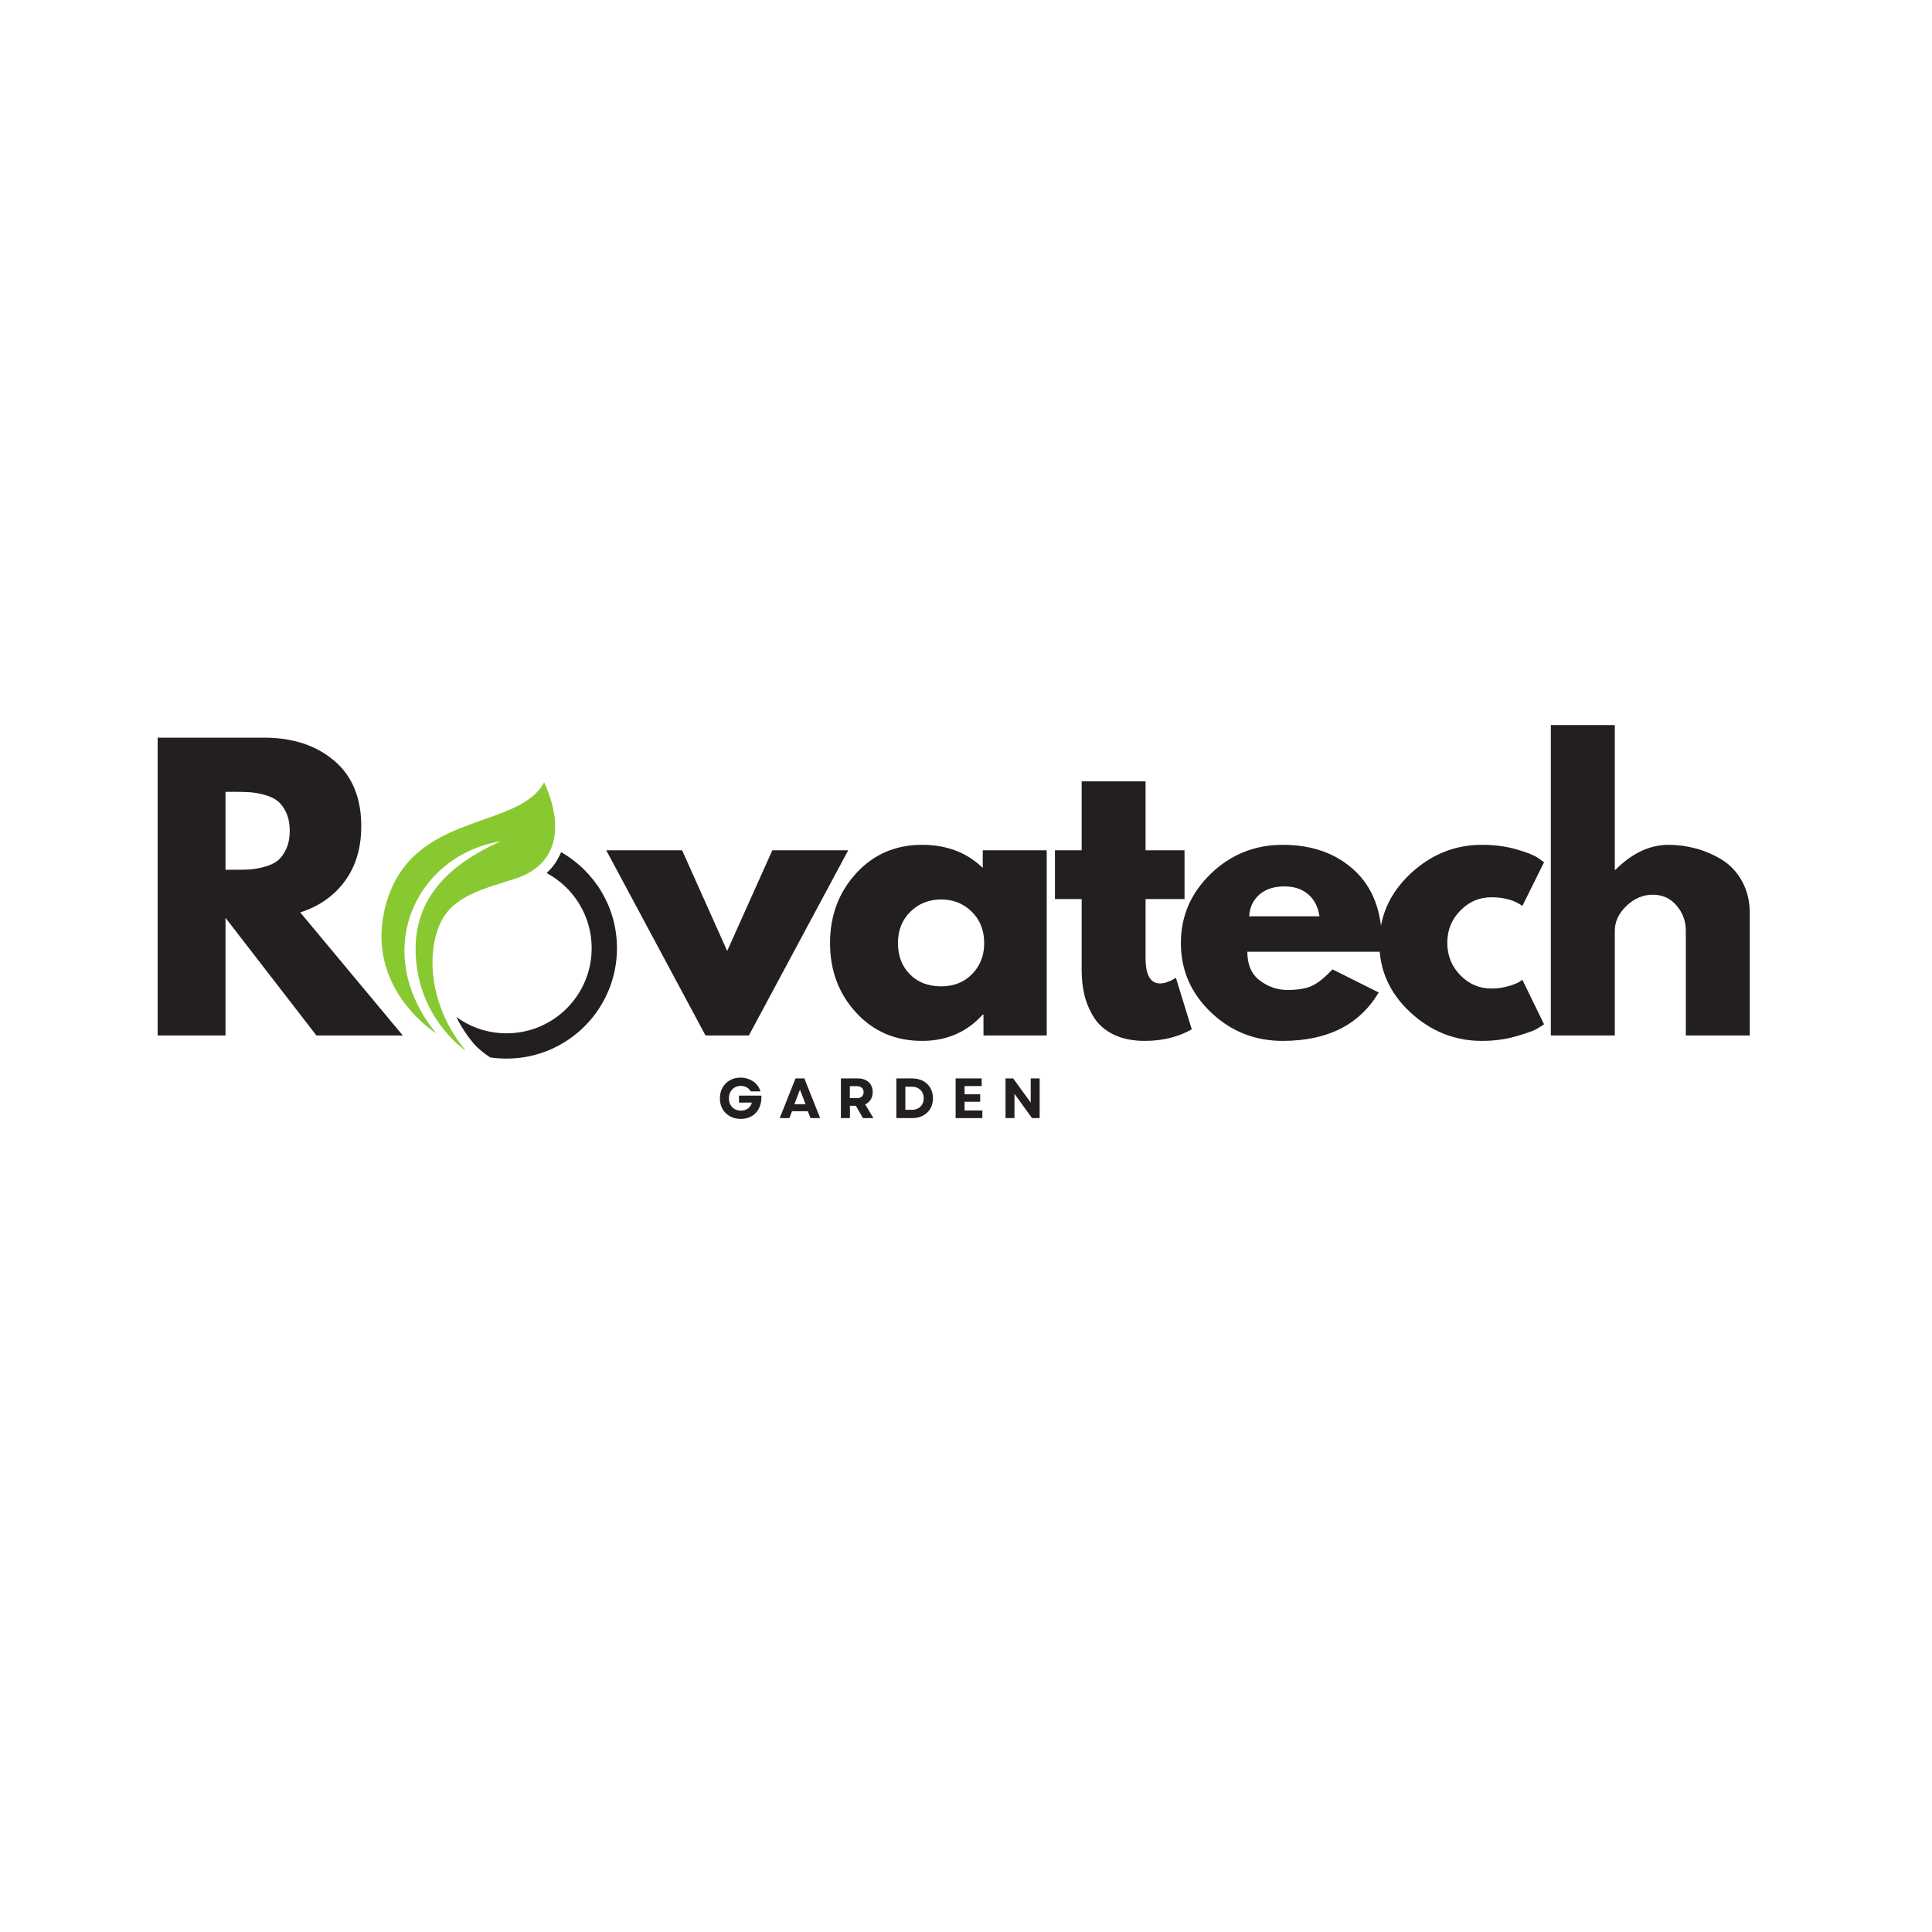
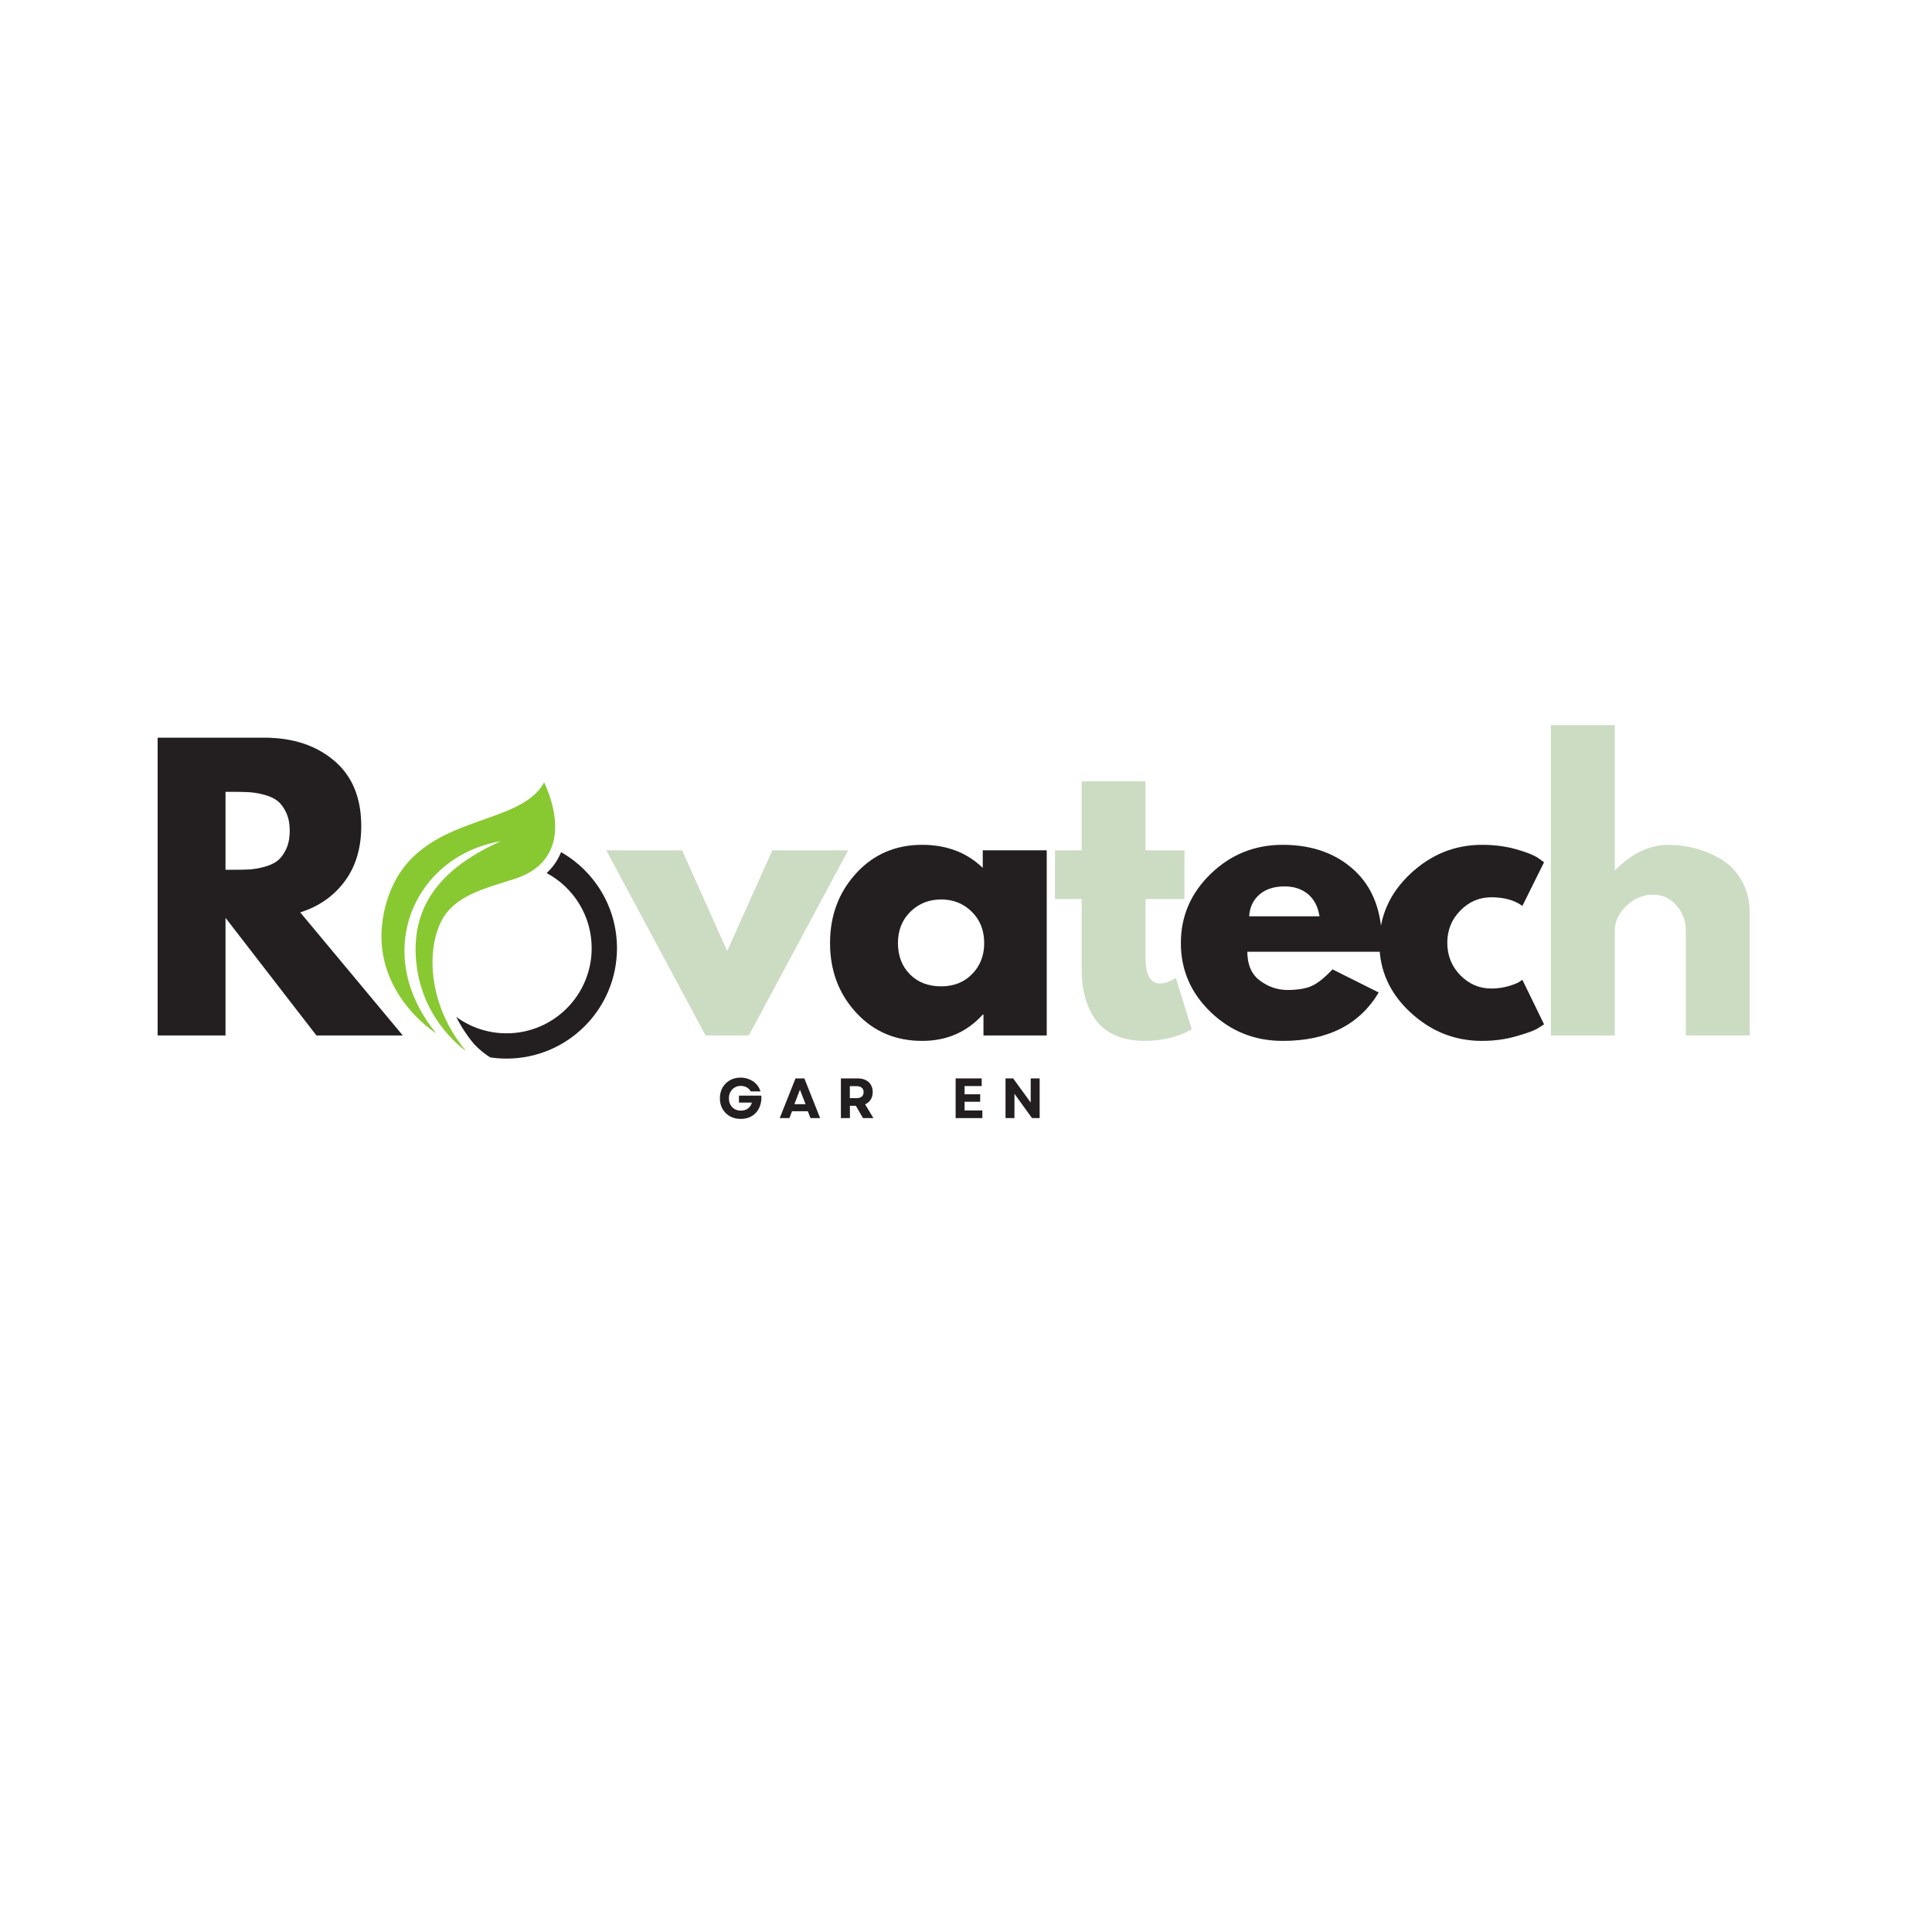
<svg xmlns="http://www.w3.org/2000/svg" version="1.0" preserveAspectRatio="xMidYMid meet" height="500" viewBox="0 0 375 375" zoomAndPan="magnify" width="500">
  <defs>
    <g />
    <clipPath id="5a35f4d010">
      <rect height="89" y="0" width="316" x="0" />
    </clipPath>
    <clipPath id="069a84faa9">
      <path clip-rule="nonzero" d="M 88 165 L 120 165 L 120 205.848 L 88 205.848 Z M 88 165" />
    </clipPath>
    <clipPath id="d3a72b3f00">
      <path clip-rule="nonzero" d="M 74 151.848 L 108 151.848 L 108 204 L 74 204 Z M 74 151.848" />
    </clipPath>
    <clipPath id="3bde1a78a9">
      <rect height="17" y="0" width="68" x="0" />
    </clipPath>
  </defs>
  <rect fill-opacity="1" height="450" y="-37.5" fill="#ffffff" width="450" x="-37.5" />
  <rect fill-opacity="1" height="450" y="-37.5" fill="#ffffff" width="450" x="-37.5" />
  <g transform="matrix(1, 0, 0, 1, 25, 138)">
    <g clip-path="url(#5a35f4d010)">
      <g fill-opacity="0.4" fill="#81a969">
        <g transform="translate(1.394, 62.985)">
          <g>
            <path d="M 4.203 -57.797 L 24.875 -57.797 C 30.426 -57.797 34.953 -56.312 38.453 -53.344 C 41.961 -50.383 43.719 -46.148 43.719 -40.641 C 43.719 -36.391 42.656 -32.828 40.531 -29.953 C 38.406 -27.078 35.52 -25.055 31.875 -23.891 L 51.781 0 L 35.031 0 L 17.375 -22.844 L 17.375 0 L 4.203 0 Z M 17.375 -32.156 L 18.922 -32.156 C 20.129 -32.156 21.156 -32.176 22 -32.219 C 22.844 -32.27 23.801 -32.438 24.875 -32.719 C 25.945 -33 26.812 -33.395 27.469 -33.906 C 28.125 -34.426 28.68 -35.176 29.141 -36.156 C 29.609 -37.133 29.844 -38.32 29.844 -39.719 C 29.844 -41.125 29.609 -42.316 29.141 -43.297 C 28.68 -44.273 28.125 -45.02 27.469 -45.531 C 26.812 -46.051 25.945 -46.453 24.875 -46.734 C 23.801 -47.016 22.844 -47.176 22 -47.219 C 21.156 -47.27 20.129 -47.297 18.922 -47.297 L 17.375 -47.297 Z M 17.375 -32.156" />
          </g>
        </g>
      </g>
      <g fill-opacity="0.4" fill="#81a969">
        <g transform="translate(47.845, 62.985)">
          <g />
        </g>
      </g>
      <g fill-opacity="0.4" fill="#81a969">
        <g transform="translate(63.257, 62.985)">
          <g />
        </g>
      </g>
      <g fill-opacity="0.4" fill="#81a969">
        <g transform="translate(78.669, 62.985)">
          <g />
        </g>
      </g>
      <g fill-opacity="0.4" fill="#81a969">
        <g transform="translate(94.084, 62.985)">
          <g>
            <path d="M 13.312 -35.938 L 22.062 -16.391 L 30.828 -35.938 L 45.547 -35.938 L 26.266 0 L 17.859 0 L -1.406 -35.938 Z M 13.312 -35.938" />
          </g>
        </g>
      </g>
      <g fill-opacity="0.4" fill="#81a969">
        <g transform="translate(134.507, 62.985)">
          <g>
            <path d="M 6.656 -4.453 C 3.289 -8.117 1.609 -12.613 1.609 -17.938 C 1.609 -23.258 3.289 -27.766 6.656 -31.453 C 10.02 -35.148 14.297 -37 19.484 -37 C 24.242 -37 28.164 -35.504 31.25 -32.516 L 31.25 -35.938 L 43.656 -35.938 L 43.656 0 L 31.391 0 L 31.391 -4.062 L 31.25 -4.062 C 28.164 -0.656 24.242 1.047 19.484 1.047 C 14.297 1.047 10.02 -0.785 6.656 -4.453 Z M 17.203 -24.031 C 15.586 -22.445 14.781 -20.414 14.781 -17.938 C 14.781 -15.457 15.551 -13.438 17.094 -11.875 C 18.633 -10.312 20.664 -9.531 23.188 -9.531 C 25.613 -9.531 27.609 -10.32 29.172 -11.906 C 30.742 -13.5 31.531 -15.508 31.531 -17.938 C 31.531 -20.414 30.723 -22.445 29.109 -24.031 C 27.492 -25.613 25.52 -26.406 23.188 -26.406 C 20.812 -26.406 18.816 -25.613 17.203 -24.031 Z M 17.203 -24.031" />
          </g>
        </g>
      </g>
      <g fill-opacity="0.4" fill="#81a969">
        <g transform="translate(178.643, 62.985)">
          <g>
            <path d="M 6.312 -35.938 L 6.312 -49.328 L 18.703 -49.328 L 18.703 -35.938 L 26.266 -35.938 L 26.266 -26.484 L 18.703 -26.484 L 18.703 -15.062 C 18.703 -11.75 19.641 -10.094 21.516 -10.094 C 21.973 -10.094 22.457 -10.188 22.969 -10.375 C 23.488 -10.562 23.891 -10.75 24.172 -10.938 L 24.594 -11.203 L 27.672 -1.188 C 25.016 0.301 21.977 1.047 18.562 1.047 C 16.227 1.047 14.219 0.641 12.531 -0.172 C 10.852 -0.992 9.582 -2.094 8.719 -3.469 C 7.852 -4.844 7.234 -6.289 6.859 -7.812 C 6.492 -9.332 6.312 -10.957 6.312 -12.688 L 6.312 -26.484 L 1.125 -26.484 L 1.125 -35.938 Z M 6.312 -35.938" />
          </g>
        </g>
      </g>
      <g fill-opacity="0.4" fill="#81a969">
        <g transform="translate(202.602, 62.985)">
          <g>
            <path d="M 40.562 -16.25 L 14.5 -16.25 C 14.5 -13.727 15.316 -11.859 16.953 -10.641 C 18.586 -9.43 20.363 -8.828 22.281 -8.828 C 24.289 -8.828 25.879 -9.094 27.047 -9.625 C 28.211 -10.164 29.539 -11.234 31.031 -12.828 L 40 -8.344 C 36.27 -2.082 30.062 1.047 21.375 1.047 C 15.945 1.047 11.297 -0.805 7.422 -4.516 C 3.547 -8.234 1.609 -12.707 1.609 -17.938 C 1.609 -23.164 3.547 -27.648 7.422 -31.391 C 11.297 -35.129 15.945 -37 21.375 -37 C 27.07 -37 31.707 -35.348 35.281 -32.047 C 38.852 -28.754 40.641 -24.051 40.641 -17.938 C 40.641 -17.094 40.613 -16.531 40.562 -16.25 Z M 14.859 -23.125 L 28.516 -23.125 C 28.234 -24.988 27.492 -26.422 26.297 -27.422 C 25.109 -28.43 23.582 -28.938 21.719 -28.938 C 19.664 -28.938 18.031 -28.398 16.812 -27.328 C 15.602 -26.254 14.953 -24.852 14.859 -23.125 Z M 14.859 -23.125" />
          </g>
        </g>
      </g>
      <g fill-opacity="0.4" fill="#81a969">
        <g transform="translate(241.133, 62.985)">
          <g>
            <path d="M 23.328 -26.828 C 20.992 -26.828 18.984 -25.961 17.297 -24.234 C 15.617 -22.516 14.781 -20.438 14.781 -18 C 14.781 -15.531 15.617 -13.43 17.297 -11.703 C 18.984 -9.973 20.992 -9.109 23.328 -9.109 C 24.453 -9.109 25.516 -9.25 26.516 -9.531 C 27.523 -9.812 28.258 -10.094 28.719 -10.375 L 29.359 -10.797 L 33.562 -2.172 C 33.227 -1.941 32.77 -1.648 32.188 -1.297 C 31.602 -0.941 30.27 -0.461 28.188 0.141 C 26.113 0.742 23.891 1.047 21.516 1.047 C 16.234 1.047 11.594 -0.805 7.594 -4.516 C 3.602 -8.234 1.609 -12.68 1.609 -17.859 C 1.609 -23.098 3.602 -27.598 7.594 -31.359 C 11.594 -35.117 16.234 -37 21.516 -37 C 23.891 -37 26.082 -36.719 28.094 -36.156 C 30.102 -35.594 31.531 -35.031 32.375 -34.469 L 33.562 -33.625 L 29.359 -25.156 C 27.816 -26.27 25.805 -26.828 23.328 -26.828 Z M 23.328 -26.828" />
          </g>
        </g>
      </g>
      <g fill-opacity="0.4" fill="#81a969">
        <g transform="translate(271.817, 62.985)">
          <g>
            <path d="M 4.203 0 L 4.203 -60.25 L 16.609 -60.25 L 16.609 -32.156 L 16.75 -32.156 C 19.969 -35.383 23.398 -37 27.047 -37 C 28.816 -37 30.578 -36.766 32.328 -36.297 C 34.086 -35.828 35.77 -35.102 37.375 -34.125 C 38.988 -33.145 40.297 -31.754 41.297 -29.953 C 42.305 -28.148 42.812 -26.062 42.812 -23.688 L 42.812 0 L 30.406 0 L 30.406 -20.312 C 30.406 -22.188 29.805 -23.82 28.609 -25.219 C 27.422 -26.625 25.875 -27.328 23.969 -27.328 C 22.094 -27.328 20.395 -26.602 18.875 -25.156 C 17.363 -23.707 16.609 -22.094 16.609 -20.312 L 16.609 0 Z M 4.203 0" />
          </g>
        </g>
      </g>
      <g fill-opacity="1" fill="#231f20">
        <g transform="translate(1.394, 62.985)">
          <g>
            <path d="M 4.203 -57.797 L 24.875 -57.797 C 30.426 -57.797 34.953 -56.312 38.453 -53.344 C 41.961 -50.383 43.719 -46.148 43.719 -40.641 C 43.719 -36.391 42.656 -32.828 40.531 -29.953 C 38.406 -27.078 35.52 -25.055 31.875 -23.891 L 51.781 0 L 35.031 0 L 17.375 -22.844 L 17.375 0 L 4.203 0 Z M 17.375 -32.156 L 18.922 -32.156 C 20.129 -32.156 21.156 -32.176 22 -32.219 C 22.844 -32.27 23.801 -32.438 24.875 -32.719 C 25.945 -33 26.812 -33.395 27.469 -33.906 C 28.125 -34.426 28.68 -35.176 29.141 -36.156 C 29.609 -37.133 29.844 -38.32 29.844 -39.719 C 29.844 -41.125 29.609 -42.316 29.141 -43.297 C 28.68 -44.273 28.125 -45.02 27.469 -45.531 C 26.812 -46.051 25.945 -46.453 24.875 -46.734 C 23.801 -47.016 22.844 -47.176 22 -47.219 C 21.156 -47.27 20.129 -47.297 18.922 -47.297 L 17.375 -47.297 Z M 17.375 -32.156" />
          </g>
        </g>
      </g>
      <g fill-opacity="1" fill="#231f20">
        <g transform="translate(47.845, 62.985)">
          <g />
        </g>
      </g>
      <g fill-opacity="1" fill="#231f20">
        <g transform="translate(63.257, 62.985)">
          <g />
        </g>
      </g>
      <g fill-opacity="1" fill="#231f20">
        <g transform="translate(78.669, 62.985)">
          <g />
        </g>
      </g>
      <g fill-opacity="1" fill="#231f20">
        <g transform="translate(94.084, 62.985)">
          <g>
-             <path d="M 13.312 -35.938 L 22.062 -16.391 L 30.828 -35.938 L 45.547 -35.938 L 26.266 0 L 17.859 0 L -1.406 -35.938 Z M 13.312 -35.938" />
-           </g>
+             </g>
        </g>
      </g>
      <g fill-opacity="1" fill="#231f20">
        <g transform="translate(134.507, 62.985)">
          <g>
            <path d="M 6.656 -4.453 C 3.289 -8.117 1.609 -12.613 1.609 -17.938 C 1.609 -23.258 3.289 -27.766 6.656 -31.453 C 10.02 -35.148 14.297 -37 19.484 -37 C 24.242 -37 28.164 -35.504 31.25 -32.516 L 31.25 -35.938 L 43.656 -35.938 L 43.656 0 L 31.391 0 L 31.391 -4.062 L 31.25 -4.062 C 28.164 -0.656 24.242 1.047 19.484 1.047 C 14.297 1.047 10.02 -0.785 6.656 -4.453 Z M 17.203 -24.031 C 15.586 -22.445 14.781 -20.414 14.781 -17.938 C 14.781 -15.457 15.551 -13.438 17.094 -11.875 C 18.633 -10.312 20.664 -9.531 23.188 -9.531 C 25.613 -9.531 27.609 -10.32 29.172 -11.906 C 30.742 -13.5 31.531 -15.508 31.531 -17.938 C 31.531 -20.414 30.723 -22.445 29.109 -24.031 C 27.492 -25.613 25.52 -26.406 23.188 -26.406 C 20.812 -26.406 18.816 -25.613 17.203 -24.031 Z M 17.203 -24.031" />
          </g>
        </g>
      </g>
      <g fill-opacity="1" fill="#231f20">
        <g transform="translate(178.643, 62.985)">
          <g>
-             <path d="M 6.312 -35.938 L 6.312 -49.328 L 18.703 -49.328 L 18.703 -35.938 L 26.266 -35.938 L 26.266 -26.484 L 18.703 -26.484 L 18.703 -15.062 C 18.703 -11.75 19.641 -10.094 21.516 -10.094 C 21.973 -10.094 22.457 -10.188 22.969 -10.375 C 23.488 -10.562 23.891 -10.75 24.172 -10.938 L 24.594 -11.203 L 27.672 -1.188 C 25.016 0.301 21.977 1.047 18.562 1.047 C 16.227 1.047 14.219 0.641 12.531 -0.172 C 10.852 -0.992 9.582 -2.094 8.719 -3.469 C 7.852 -4.844 7.234 -6.289 6.859 -7.812 C 6.492 -9.332 6.312 -10.957 6.312 -12.688 L 6.312 -26.484 L 1.125 -26.484 L 1.125 -35.938 Z M 6.312 -35.938" />
-           </g>
+             </g>
        </g>
      </g>
      <g fill-opacity="1" fill="#231f20">
        <g transform="translate(202.602, 62.985)">
          <g>
            <path d="M 40.562 -16.25 L 14.5 -16.25 C 14.5 -13.727 15.316 -11.859 16.953 -10.641 C 18.586 -9.43 20.363 -8.828 22.281 -8.828 C 24.289 -8.828 25.879 -9.094 27.047 -9.625 C 28.211 -10.164 29.539 -11.234 31.031 -12.828 L 40 -8.344 C 36.27 -2.082 30.062 1.047 21.375 1.047 C 15.945 1.047 11.297 -0.805 7.422 -4.516 C 3.547 -8.234 1.609 -12.707 1.609 -17.938 C 1.609 -23.164 3.547 -27.648 7.422 -31.391 C 11.297 -35.129 15.945 -37 21.375 -37 C 27.07 -37 31.707 -35.348 35.281 -32.047 C 38.852 -28.754 40.641 -24.051 40.641 -17.938 C 40.641 -17.094 40.613 -16.531 40.562 -16.25 Z M 14.859 -23.125 L 28.516 -23.125 C 28.234 -24.988 27.492 -26.422 26.297 -27.422 C 25.109 -28.43 23.582 -28.938 21.719 -28.938 C 19.664 -28.938 18.031 -28.398 16.812 -27.328 C 15.602 -26.254 14.953 -24.852 14.859 -23.125 Z M 14.859 -23.125" />
          </g>
        </g>
      </g>
      <g fill-opacity="1" fill="#231f20">
        <g transform="translate(241.133, 62.985)">
          <g>
            <path d="M 23.328 -26.828 C 20.992 -26.828 18.984 -25.961 17.297 -24.234 C 15.617 -22.516 14.781 -20.438 14.781 -18 C 14.781 -15.531 15.617 -13.43 17.297 -11.703 C 18.984 -9.973 20.992 -9.109 23.328 -9.109 C 24.453 -9.109 25.516 -9.25 26.516 -9.531 C 27.523 -9.812 28.258 -10.094 28.719 -10.375 L 29.359 -10.797 L 33.562 -2.172 C 33.227 -1.941 32.77 -1.648 32.188 -1.297 C 31.602 -0.941 30.27 -0.461 28.188 0.141 C 26.113 0.742 23.891 1.047 21.516 1.047 C 16.234 1.047 11.594 -0.805 7.594 -4.516 C 3.602 -8.234 1.609 -12.68 1.609 -17.859 C 1.609 -23.098 3.602 -27.598 7.594 -31.359 C 11.594 -35.117 16.234 -37 21.516 -37 C 23.891 -37 26.082 -36.719 28.094 -36.156 C 30.102 -35.594 31.531 -35.031 32.375 -34.469 L 33.562 -33.625 L 29.359 -25.156 C 27.816 -26.27 25.805 -26.828 23.328 -26.828 Z M 23.328 -26.828" />
          </g>
        </g>
      </g>
      <g fill-opacity="1" fill="#231f20">
        <g transform="translate(271.817, 62.985)">
          <g>
-             <path d="M 4.203 0 L 4.203 -60.25 L 16.609 -60.25 L 16.609 -32.156 L 16.75 -32.156 C 19.969 -35.383 23.398 -37 27.047 -37 C 28.816 -37 30.578 -36.766 32.328 -36.297 C 34.086 -35.828 35.77 -35.102 37.375 -34.125 C 38.988 -33.145 40.297 -31.754 41.297 -29.953 C 42.305 -28.148 42.812 -26.062 42.812 -23.688 L 42.812 0 L 30.406 0 L 30.406 -20.312 C 30.406 -22.188 29.805 -23.82 28.609 -25.219 C 27.422 -26.625 25.875 -27.328 23.969 -27.328 C 22.094 -27.328 20.395 -26.602 18.875 -25.156 C 17.363 -23.707 16.609 -22.094 16.609 -20.312 L 16.609 0 Z M 4.203 0" />
-           </g>
+             </g>
        </g>
      </g>
    </g>
  </g>
  <g clip-path="url(#069a84faa9)">
    <path fill-rule="nonzero" fill-opacity="1" d="M 119.754 184.043 C 119.754 195.879 110.156 205.473 98.32 205.473 C 97.238 205.473 96.18 205.395 95.145 205.238 C 94.07 204.547 92.977 203.691 92.023 202.656 C 90.602 200.965 89.457 199.184 88.562 197.379 C 91.297 199.383 94.668 200.566 98.32 200.566 C 107.445 200.566 114.844 193.168 114.844 184.043 C 114.844 177.727 111.301 172.242 106.098 169.457 C 107.25 168.395 108.145 167.148 108.773 165.715 C 108.82 165.613 108.863 165.508 108.906 165.402 C 115.387 169.09 119.754 176.059 119.754 184.043 Z M 119.754 184.043" fill="#231f20" />
  </g>
  <g clip-path="url(#d3a72b3f00)">
    <path fill-rule="nonzero" fill-opacity="1" d="M 90.445 203.98 C 83.359 195.543 82.637 185.012 85.578 178.957 C 88.055 173.863 94.016 172.473 99.855 170.605 C 109.523 167.52 108.816 158.766 105.621 151.848 C 100.535 161.277 79.719 157.328 74.84 175.789 C 70.586 191.867 84.668 200.566 84.668 200.566 C 71.699 184.629 80.785 166.004 97.195 163.289 C 86.336 168.148 79.328 175.395 80.879 187.5 C 82.297 198.586 90.445 203.98 90.445 203.98 Z M 90.445 203.98" fill="#88c932" />
  </g>
  <g transform="matrix(1, 0, 0, 1, 138, 205)">
    <g clip-path="url(#3bde1a78a9)">
      <g fill-opacity="1" fill="#231f20">
        <g transform="translate(1.261, 12.023)">
          <g>
            <path d="M 4.516 0.156 C 3.723 0.156 3.02 -0.016 2.406 -0.359 C 1.801 -0.703 1.328 -1.172 0.984 -1.766 C 0.641 -2.367 0.469 -3.062 0.469 -3.844 C 0.469 -4.633 0.641 -5.328 0.984 -5.922 C 1.328 -6.523 1.801 -7 2.406 -7.344 C 3.008 -7.688 3.703 -7.859 4.484 -7.859 C 5.098 -7.859 5.672 -7.742 6.203 -7.516 C 6.734 -7.297 7.18 -6.988 7.547 -6.594 C 7.922 -6.195 8.188 -5.727 8.344 -5.188 L 6.453 -5.188 C 6.273 -5.52 6.016 -5.781 5.672 -5.969 C 5.328 -6.156 4.941 -6.25 4.516 -6.25 C 4.066 -6.25 3.672 -6.145 3.328 -5.938 C 2.984 -5.727 2.711 -5.441 2.516 -5.078 C 2.316 -4.723 2.219 -4.312 2.219 -3.844 C 2.219 -3.383 2.312 -2.973 2.5 -2.609 C 2.695 -2.254 2.969 -1.973 3.312 -1.766 C 3.656 -1.555 4.062 -1.453 4.531 -1.453 C 5.094 -1.453 5.562 -1.594 5.938 -1.875 C 6.312 -2.164 6.555 -2.547 6.672 -3.016 L 4.172 -3.016 L 4.172 -4.359 L 8.516 -4.359 C 8.555 -3.703 8.488 -3.098 8.312 -2.547 C 8.145 -2.004 7.883 -1.523 7.531 -1.109 C 7.176 -0.703 6.742 -0.391 6.234 -0.172 C 5.723 0.047 5.148 0.156 4.516 0.156 Z M 4.516 0.156" />
          </g>
        </g>
      </g>
      <g fill-opacity="1" fill="#231f20">
        <g transform="translate(13.251, 12.023)">
          <g>
            <path d="M 0.094 0 L 3.156 -7.703 L 4.875 -7.703 L 7.938 0 L 6.062 0 L 5.547 -1.328 L 2.484 -1.328 L 1.969 0 Z M 2.938 -2.703 L 5.109 -2.703 L 4.016 -5.516 Z M 2.938 -2.703" />
          </g>
        </g>
      </g>
      <g fill-opacity="1" fill="#231f20">
        <g transform="translate(24.297, 12.023)">
          <g>
            <path d="M 0.922 0 L 0.922 -7.703 L 4.219 -7.703 C 4.801 -7.703 5.305 -7.594 5.734 -7.375 C 6.172 -7.164 6.504 -6.863 6.734 -6.469 C 6.973 -6.07 7.094 -5.598 7.094 -5.047 C 7.094 -4.484 6.961 -4 6.703 -3.594 C 6.453 -3.188 6.094 -2.879 5.625 -2.672 L 7.234 0 L 5.203 0 L 3.828 -2.391 L 2.672 -2.391 L 2.672 0 Z M 2.656 -3.875 L 3.984 -3.875 C 4.41 -3.875 4.738 -3.973 4.969 -4.172 C 5.207 -4.379 5.328 -4.664 5.328 -5.031 C 5.328 -5.406 5.207 -5.691 4.969 -5.891 C 4.738 -6.098 4.41 -6.203 3.984 -6.203 L 2.656 -6.203 Z M 2.656 -3.875" />
          </g>
        </g>
      </g>
      <g fill-opacity="1" fill="#231f20">
        <g transform="translate(35.058, 12.023)">
          <g>
-             <path d="M 0.922 0 L 0.922 -7.703 L 3.969 -7.703 C 4.781 -7.703 5.488 -7.539 6.094 -7.219 C 6.707 -6.895 7.18 -6.441 7.516 -5.859 C 7.859 -5.285 8.031 -4.613 8.031 -3.844 C 8.031 -3.07 7.859 -2.398 7.516 -1.828 C 7.18 -1.254 6.707 -0.805 6.094 -0.484 C 5.488 -0.16 4.781 0 3.969 0 Z M 2.672 -1.609 L 3.938 -1.609 C 4.395 -1.609 4.797 -1.703 5.141 -1.891 C 5.484 -2.078 5.75 -2.336 5.938 -2.672 C 6.133 -3.004 6.234 -3.395 6.234 -3.844 C 6.234 -4.301 6.133 -4.695 5.938 -5.031 C 5.75 -5.363 5.477 -5.625 5.125 -5.812 C 4.781 -6 4.379 -6.094 3.922 -6.094 L 2.672 -6.094 Z M 2.672 -1.609" />
-           </g>
+             </g>
        </g>
      </g>
      <g fill-opacity="1" fill="#231f20">
        <g transform="translate(46.565, 12.023)">
          <g>
            <path d="M 0.922 0 L 0.922 -7.703 L 5.984 -7.703 L 5.984 -6.219 L 2.656 -6.219 L 2.656 -4.625 L 5.688 -4.625 L 5.688 -3.172 L 2.656 -3.172 L 2.656 -1.484 L 6.109 -1.484 L 6.109 0 Z M 0.922 0" />
          </g>
        </g>
      </g>
      <g fill-opacity="1" fill="#231f20">
        <g transform="translate(56.249, 12.023)">
          <g>
            <path d="M 0.922 0 L 0.922 -7.703 L 2.406 -7.703 L 5.812 -3.016 L 5.812 -7.703 L 7.547 -7.703 L 7.547 0 L 6.062 0 L 2.656 -4.719 L 2.656 0 Z M 0.922 0" />
          </g>
        </g>
      </g>
    </g>
  </g>
</svg>